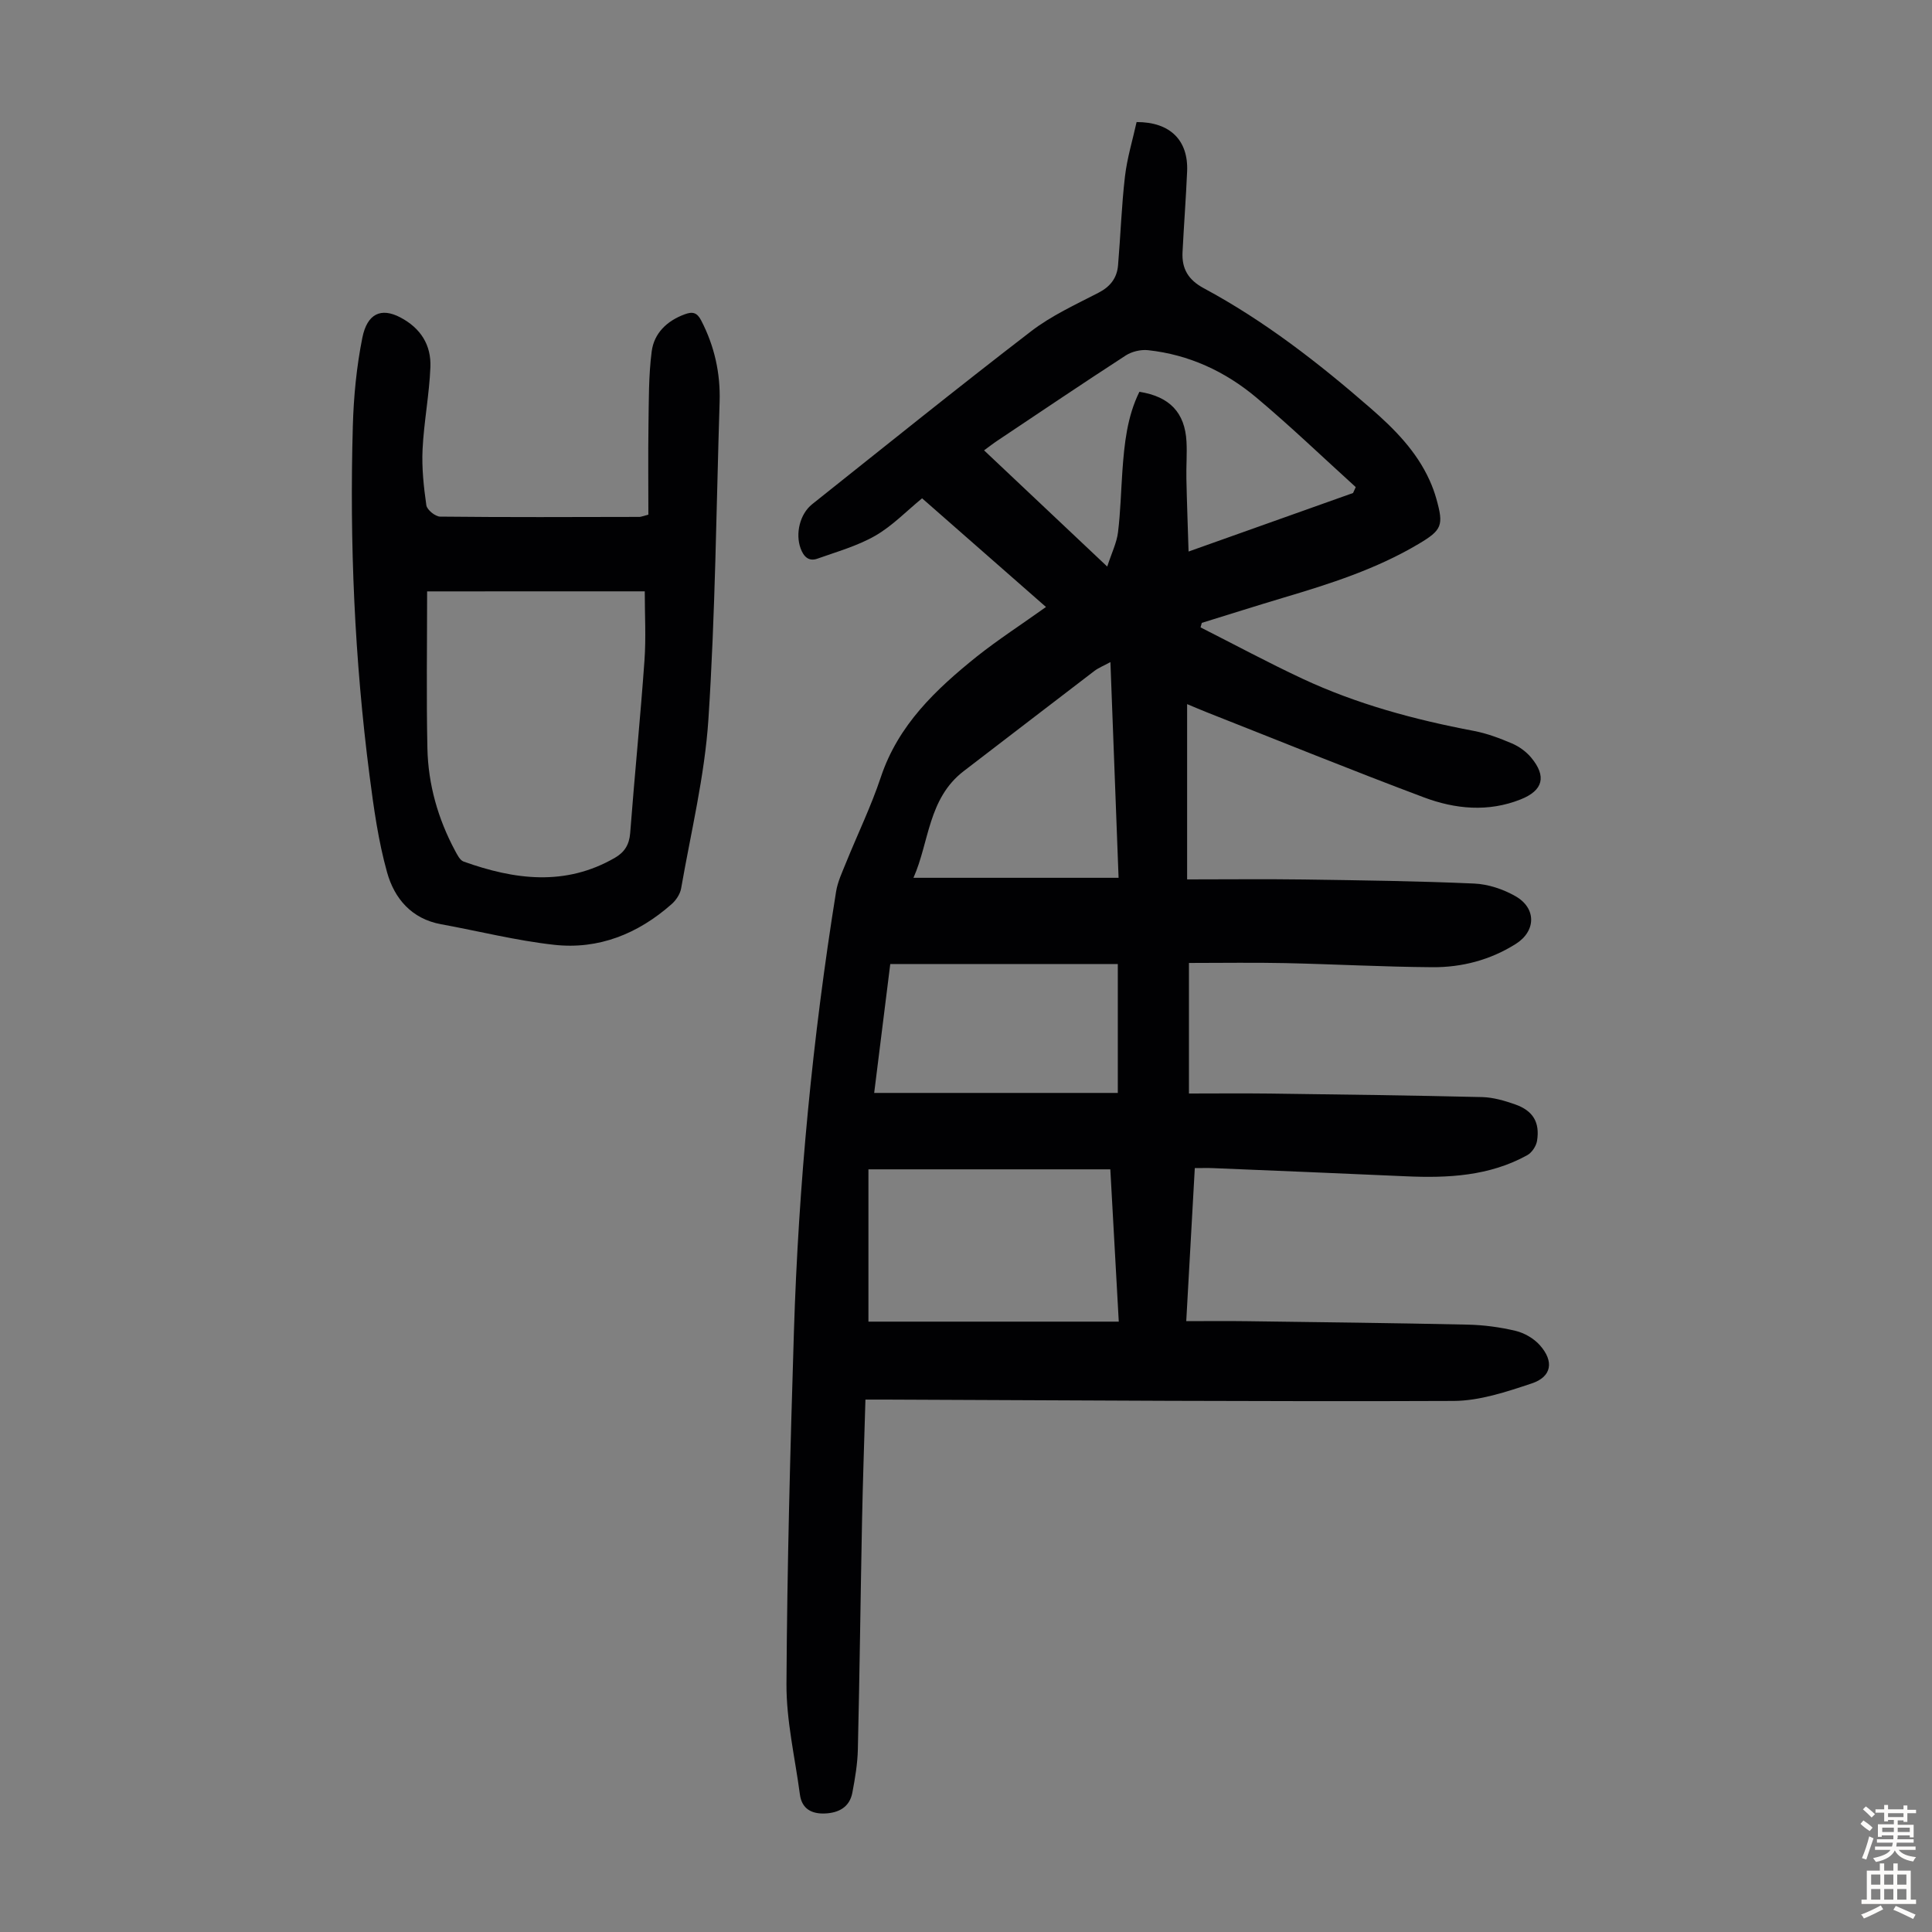
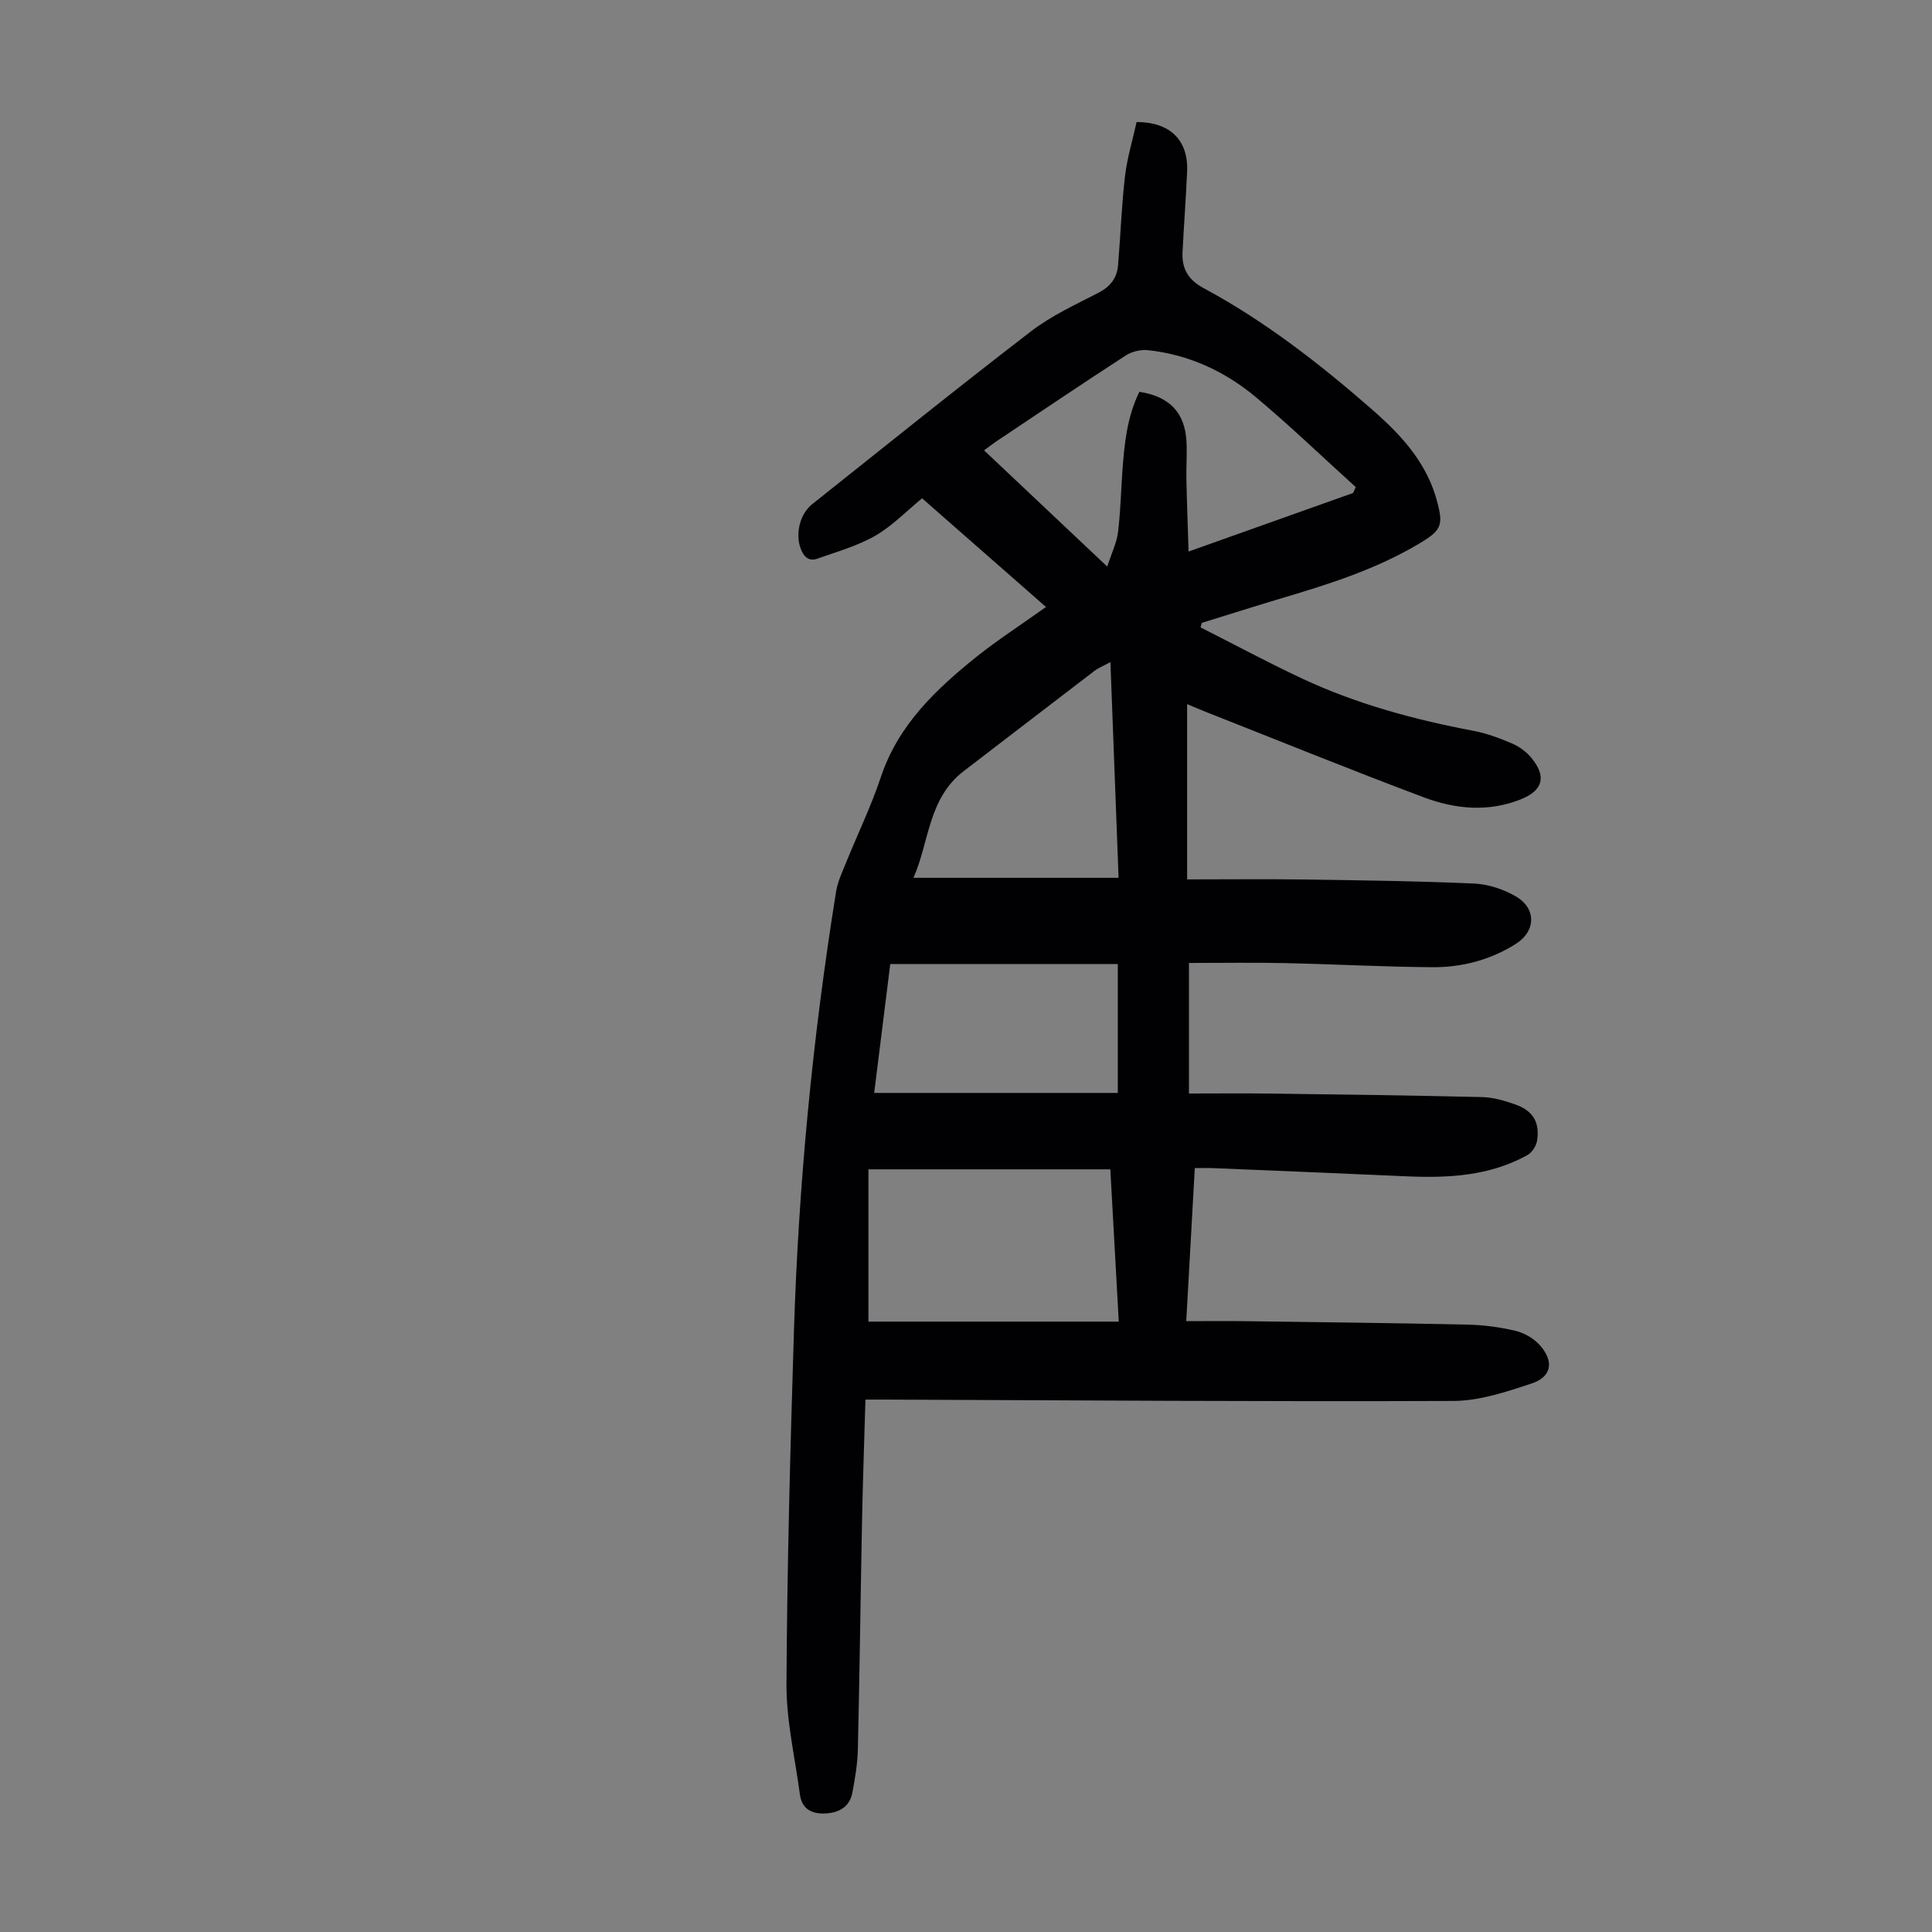
<svg xmlns="http://www.w3.org/2000/svg" enable-background="new 0 0 400 400" viewBox="0 0 400 400">
  <rect x="0" y="0" width="400" height="400" fill="#808080" stroke="none" />
  <path d="m216.56 125.67c-8.78-7.7-17.19-15.08-25.65-22.5-3.26 2.67-6.18 5.73-9.7 7.75-3.68 2.11-7.92 3.3-11.96 4.74-1.84.66-2.88-.44-3.5-2.14-1.1-3.03-.16-7.09 2.4-9.13 15.07-11.99 30.06-24.07 45.32-35.8 4.21-3.24 9.2-5.52 13.96-7.98 2.46-1.27 3.83-3.06 4.05-5.68.52-6.13.72-12.29 1.43-18.39.45-3.84 1.6-7.59 2.41-11.27 6.96-.02 10.74 3.8 10.46 10.22-.24 5.58-.67 11.15-.95 16.72-.17 3.41 1.16 5.72 4.39 7.46 12.58 6.76 23.8 15.49 34.54 24.84 4.92 4.28 9.49 8.88 12.23 14.95.55 1.22 1.02 2.48 1.38 3.77 1.57 5.56 1.19 6.5-3.67 9.39-8.73 5.19-18.3 8.25-27.96 11.12-5.66 1.69-11.28 3.48-16.92 5.22-.09.31-.17.62-.26.93 7.01 3.55 13.93 7.27 21.04 10.6 11.3 5.29 23.27 8.51 35.51 10.83 2.71.51 5.37 1.51 7.92 2.6 1.48.63 2.95 1.69 3.98 2.93 3.24 3.89 2.48 6.81-2.18 8.66-6.71 2.67-13.54 2.01-20.02-.42-15.06-5.65-29.96-11.71-44.93-17.61-1.31-.52-2.61-1.08-4.1-1.7v36.29c8.18 0 16.21-.09 24.23.02 11.74.17 23.49.32 35.22.84 2.89.13 5.99 1.17 8.52 2.61 4.4 2.5 4.27 7.26.06 9.9-5.26 3.31-11.12 4.85-17.23 4.81-10.18-.07-20.35-.63-30.52-.85-6.46-.14-12.92-.03-19.9-.03v27.03c5.42 0 11.08-.06 16.75.01 14.66.19 29.32.38 43.97.73 2.29.06 4.64.75 6.83 1.52 3.7 1.31 5.13 3.71 4.52 7.54-.18 1.09-1.07 2.44-2.03 2.97-7.84 4.33-16.4 4.76-25.1 4.37-13.3-.6-26.6-1.14-39.9-1.69-1.11-.05-2.22-.01-3.83-.01-.59 10.5-1.17 20.81-1.77 31.69 4.38 0 8.48-.05 12.59.01 15.22.2 30.43.38 45.65.71 3.33.07 6.71.52 9.95 1.29 1.83.44 3.78 1.57 5.03 2.98 2.97 3.35 2.45 6.52-1.68 7.9-5.23 1.74-10.76 3.6-16.17 3.63-39.18.16-78.36-.13-117.54-.28-1.31 0-2.63 0-4.25 0-.25 8.7-.55 17.05-.71 25.42-.31 15.67-.49 31.33-.86 47-.07 3-.58 6.01-1.14 8.97-.57 3-2.84 4.18-5.65 4.3-2.74.12-4.81-.92-5.21-3.94-1.01-7.62-2.82-15.25-2.78-22.87.13-24.29.79-48.58 1.54-72.86.95-30.57 3.87-60.97 8.73-91.18.33-2.06 1.27-4.03 2.06-5.99 2.39-5.91 5.19-11.67 7.2-17.7 3.61-10.85 11.42-18.2 19.91-25.02 4.43-3.51 9.22-6.61 14.29-10.23zm15.07 147.96c-.61-10.99-1.17-21.22-1.75-31.53-16.7 0-33.08 0-50.08 0v31.53zm48.51-171.56c.18-.41.37-.82.55-1.22-6.85-6.21-13.52-12.62-20.6-18.56-6.44-5.4-13.95-8.88-22.41-9.79-1.49-.16-3.34.28-4.6 1.09-8.91 5.78-17.71 11.72-26.54 17.62-.89.59-1.73 1.25-2.8 2.03 8.46 7.99 16.7 15.76 25.5 24.06.95-2.91 1.97-4.95 2.23-7.09.52-4.2.61-8.46.91-12.69.4-5.65.98-11.27 3.52-16.4 6.28.98 9.43 4.33 9.75 10.31.14 2.56-.08 5.14-.02 7.71.1 4.85.29 9.71.45 15.05 11.84-4.21 22.95-8.17 34.06-12.12zm-48.71 97.52c-15.81 0-31.3 0-47.11 0-1.11 8.88-2.23 17.9-3.33 26.69h50.44c0-9.05 0-17.52 0-26.69zm-1.53-62.51c-1.41.77-2.44 1.17-3.29 1.81-9.04 6.9-18.04 13.84-27.07 20.75-7.42 5.68-7.14 14.75-10.42 22.1h42.47c-.56-15.05-1.11-29.54-1.69-44.66z" fill="#010103" />
-   <path d="m134.24 106.55c0-6.03-.07-12.25.02-18.47.08-5.12.01-10.28.67-15.34.49-3.73 3.12-6.29 6.79-7.65 1.66-.62 2.59-.42 3.46 1.27 2.74 5.29 3.99 10.89 3.81 16.81-.69 21.91-.89 43.86-2.32 65.73-.77 11.75-3.62 23.38-5.65 35.04-.21 1.18-1.06 2.46-1.99 3.27-6.94 6.12-15.09 9.43-24.32 8.4-7.85-.87-15.57-2.83-23.36-4.25-6.14-1.11-9.7-5.34-11.21-10.75-1.82-6.51-2.76-13.31-3.63-20.04-3.1-24.01-4.15-48.15-3.46-72.34.17-6.13.77-12.31 1.97-18.31 1-4.97 3.86-6.31 7.87-4.2 4.25 2.24 6.4 5.74 6.22 10.29-.23 5.68-1.34 11.32-1.62 16.99-.19 3.86.23 7.77.78 11.61.13.94 1.85 2.34 2.85 2.35 13.76.15 27.53.09 41.29.06.32-.01.64-.16 1.83-.47zm-45.81 15.89c0 11.1-.17 21.81.06 32.51.16 7.45 2.18 14.55 5.71 21.15.46.85 1.01 2 1.79 2.28 10.52 3.76 21.04 5.17 31.33-.79 1.95-1.13 2.96-2.68 3.15-5.09.91-11.92 2.11-23.82 2.96-35.75.34-4.73.06-9.51.06-14.32-14.94.01-29.44.01-45.06.01z" fill="#010103" />
  <g fill="#fcfbfa">
-     <path d="m385.2 377.6.6-.7c.6.4 1.3.9 1.9 1.5l-.6.7c-.8-.5-1.4-1-1.9-1.5zm.3 7.1c.6-1.4 1.1-2.9 1.5-4.5.3.1.6.3.9.4-.5 1.4-1 2.9-1.5 4.4zm.2-10.1.6-.6c.7.5 1.3 1.1 1.9 1.6l-.7.7c-.6-.6-1.2-1.2-1.8-1.7zm8.4-.8h.8v.9h1.8v.7h-1.8v1.8h-.8v-.3h-1.2v.9h3.3v2.6h-.8v-.4h-2.5c0 .3 0 .6-.1.8h3.4v.7h-3.5c0 .3-.1.6-.1.8h4v.7h-3.5c.7.9 1.9 1.3 3.6 1.5-.2.2-.4.5-.6.9-1.9-.3-3.2-1.1-3.8-2.3-.5 1.1-1.8 2-3.9 2.4-.2-.3-.4-.5-.6-.8 1.9-.4 3.1-.9 3.6-1.7h-3.2v-.7h3.5c.1-.2.1-.5.2-.8h-3.3v-.7h3.4c0-.2 0-.5 0-.8h-2.4v.3h-.8v-2.6h3.3v-.9h-1.2v.3h-.8v-1.8h-1.8v-.7h1.8v-.9h.8v.9h3.2zm-4.4 5.5h2.4c0-.3 0-.6 0-.9h-2.4zm1.2-3.1h3.2v-.8h-3.2zm4.4 2.2h-2.4v.9h2.5v-.9z" />
-     <path d="m389.2 385.8h.9v1.5h1.9v-1.5h.9v1.5h2.7v6h1.1v.9h-11.3v-.9h1.1v-6h2.7zm.2 8.7.5.8c-1.2.6-2.5 1.3-4 1.9-.2-.3-.3-.6-.6-.8 1.6-.6 3-1.3 4.1-1.9zm-2-4.3h1.9v-2.1h-1.9zm0 3.1h1.9v-2.2h-1.9zm2.7-3.1h1.9v-2.1h-1.9zm0 3.1h1.9v-2.2h-1.9zm2.4 1.3c1.4.6 2.7 1.2 4.1 1.8l-.5.9c-1.5-.7-2.8-1.4-4.1-1.9zm2.2-6.5h-1.9v2.1h1.9zm-1.9 5.2h1.9v-2.2h-1.9z" />
-   </g>
+     </g>
</svg>